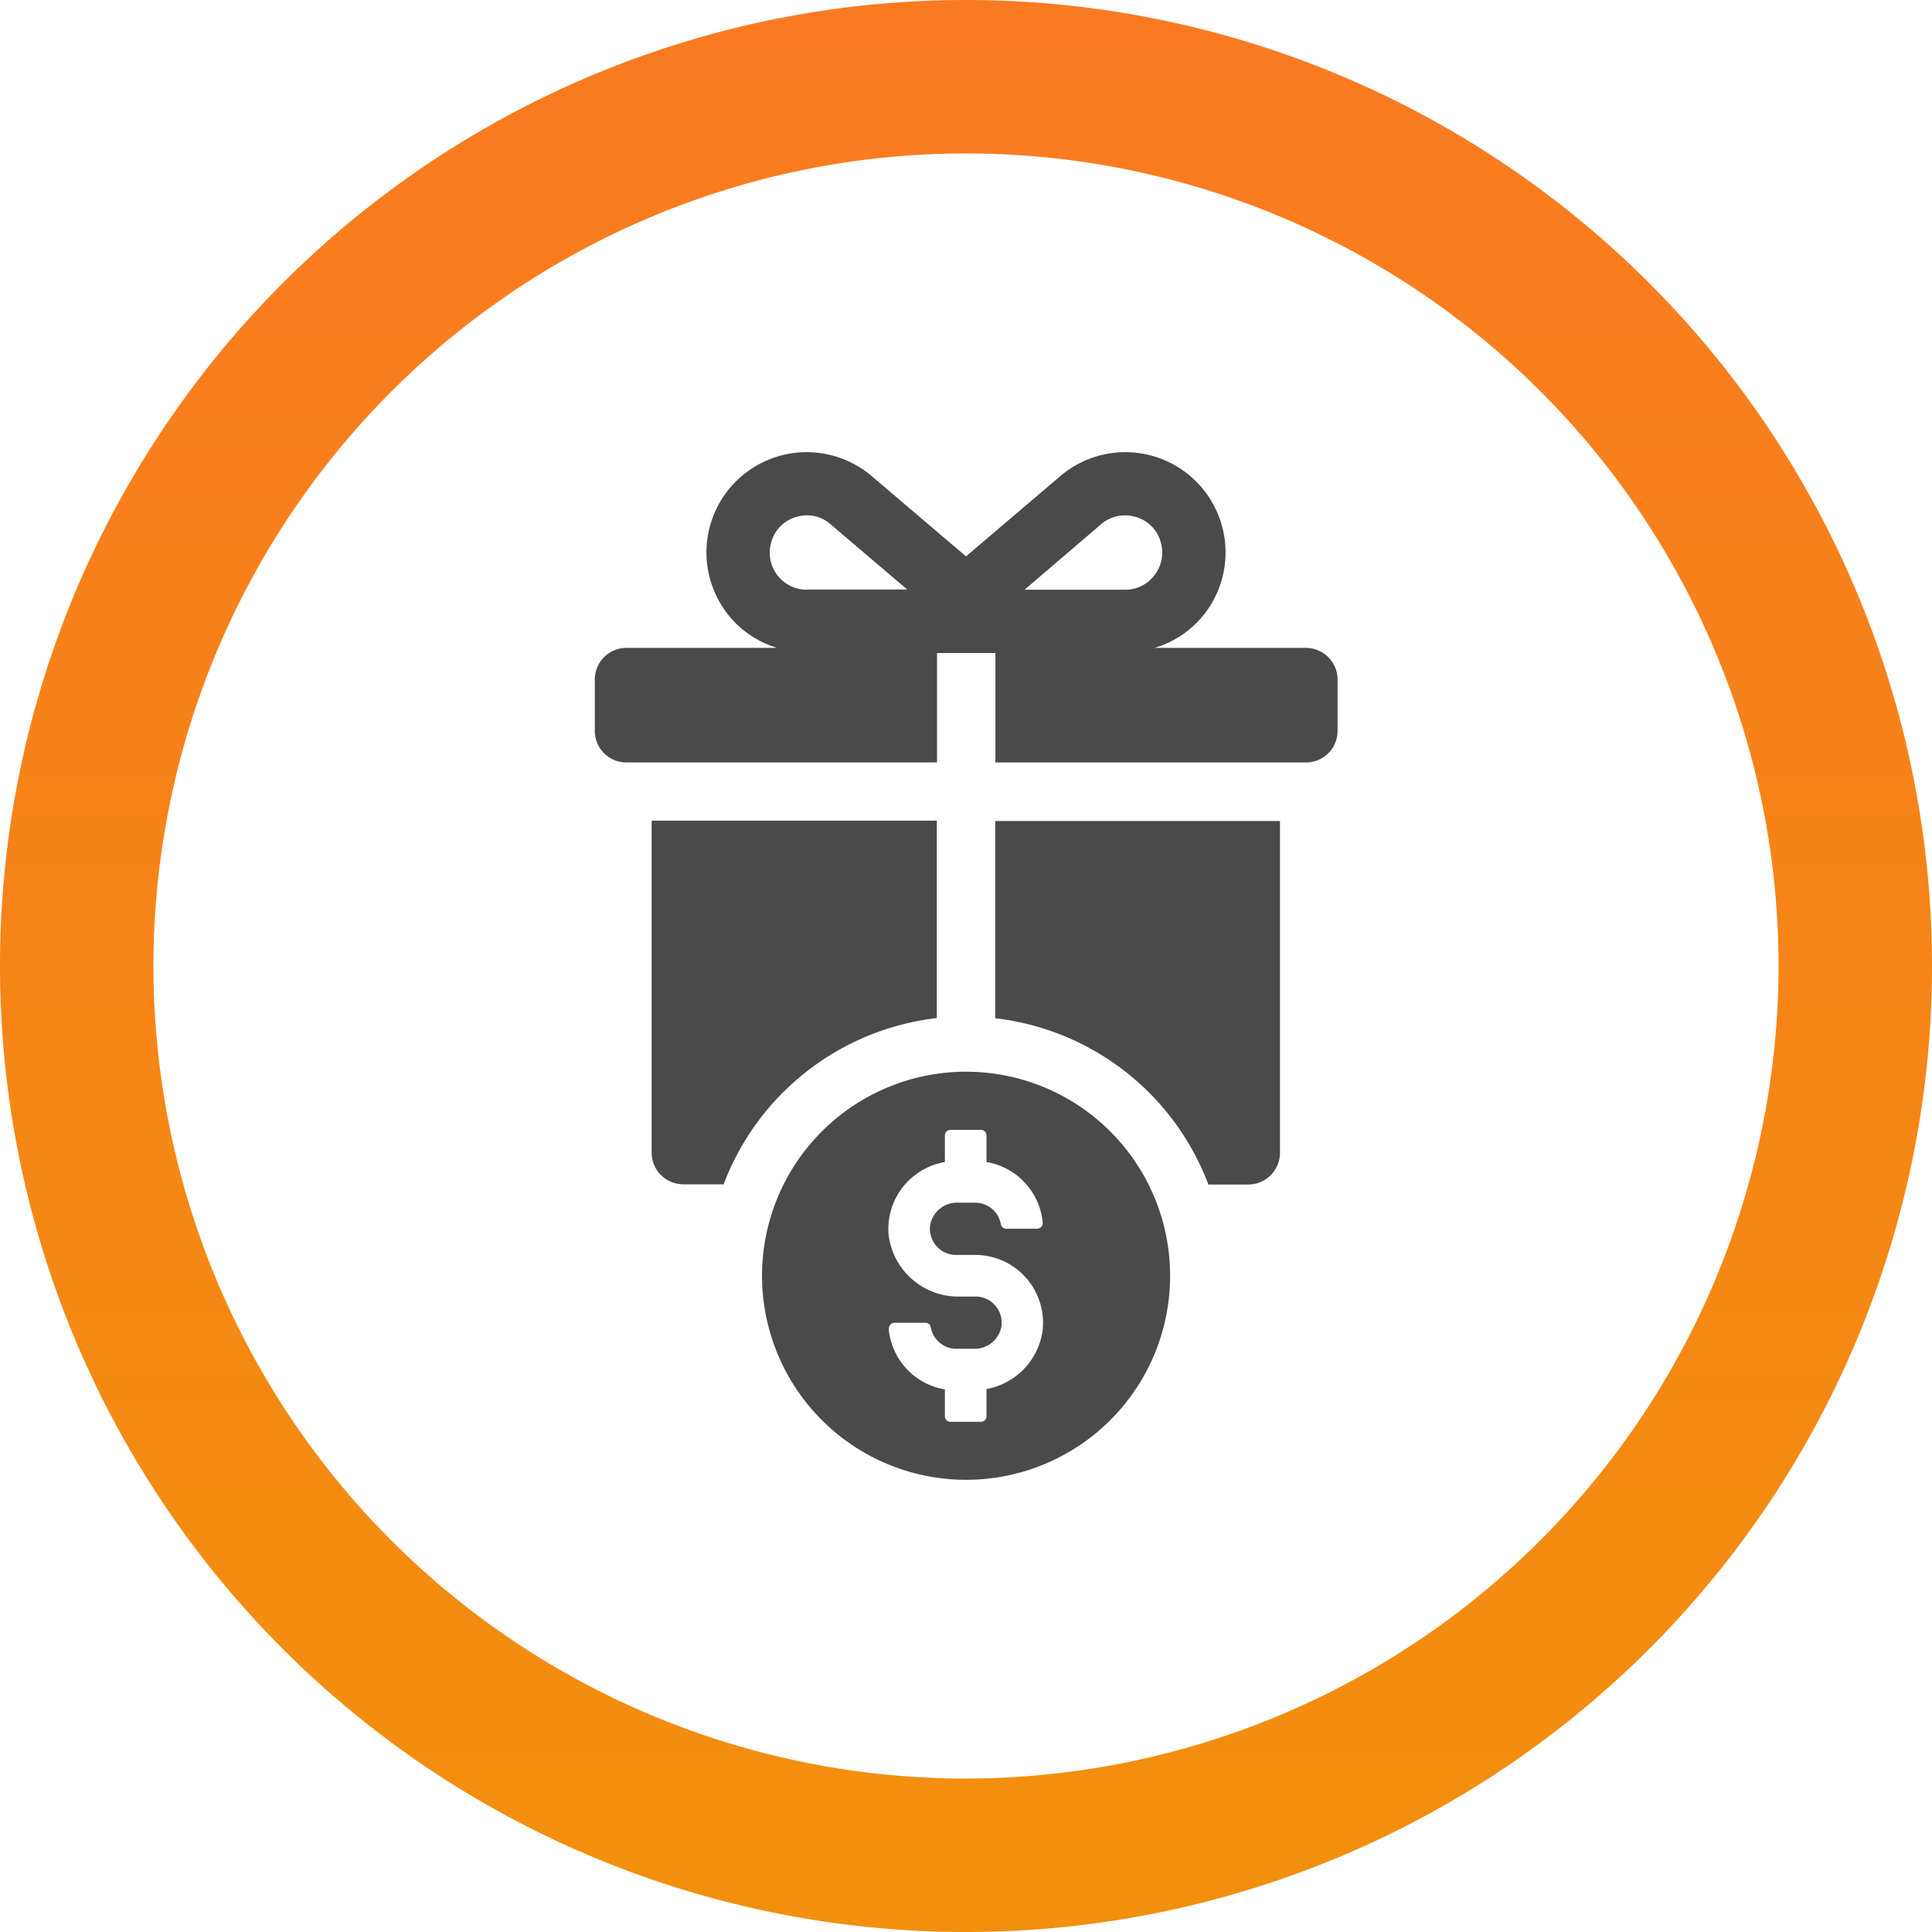
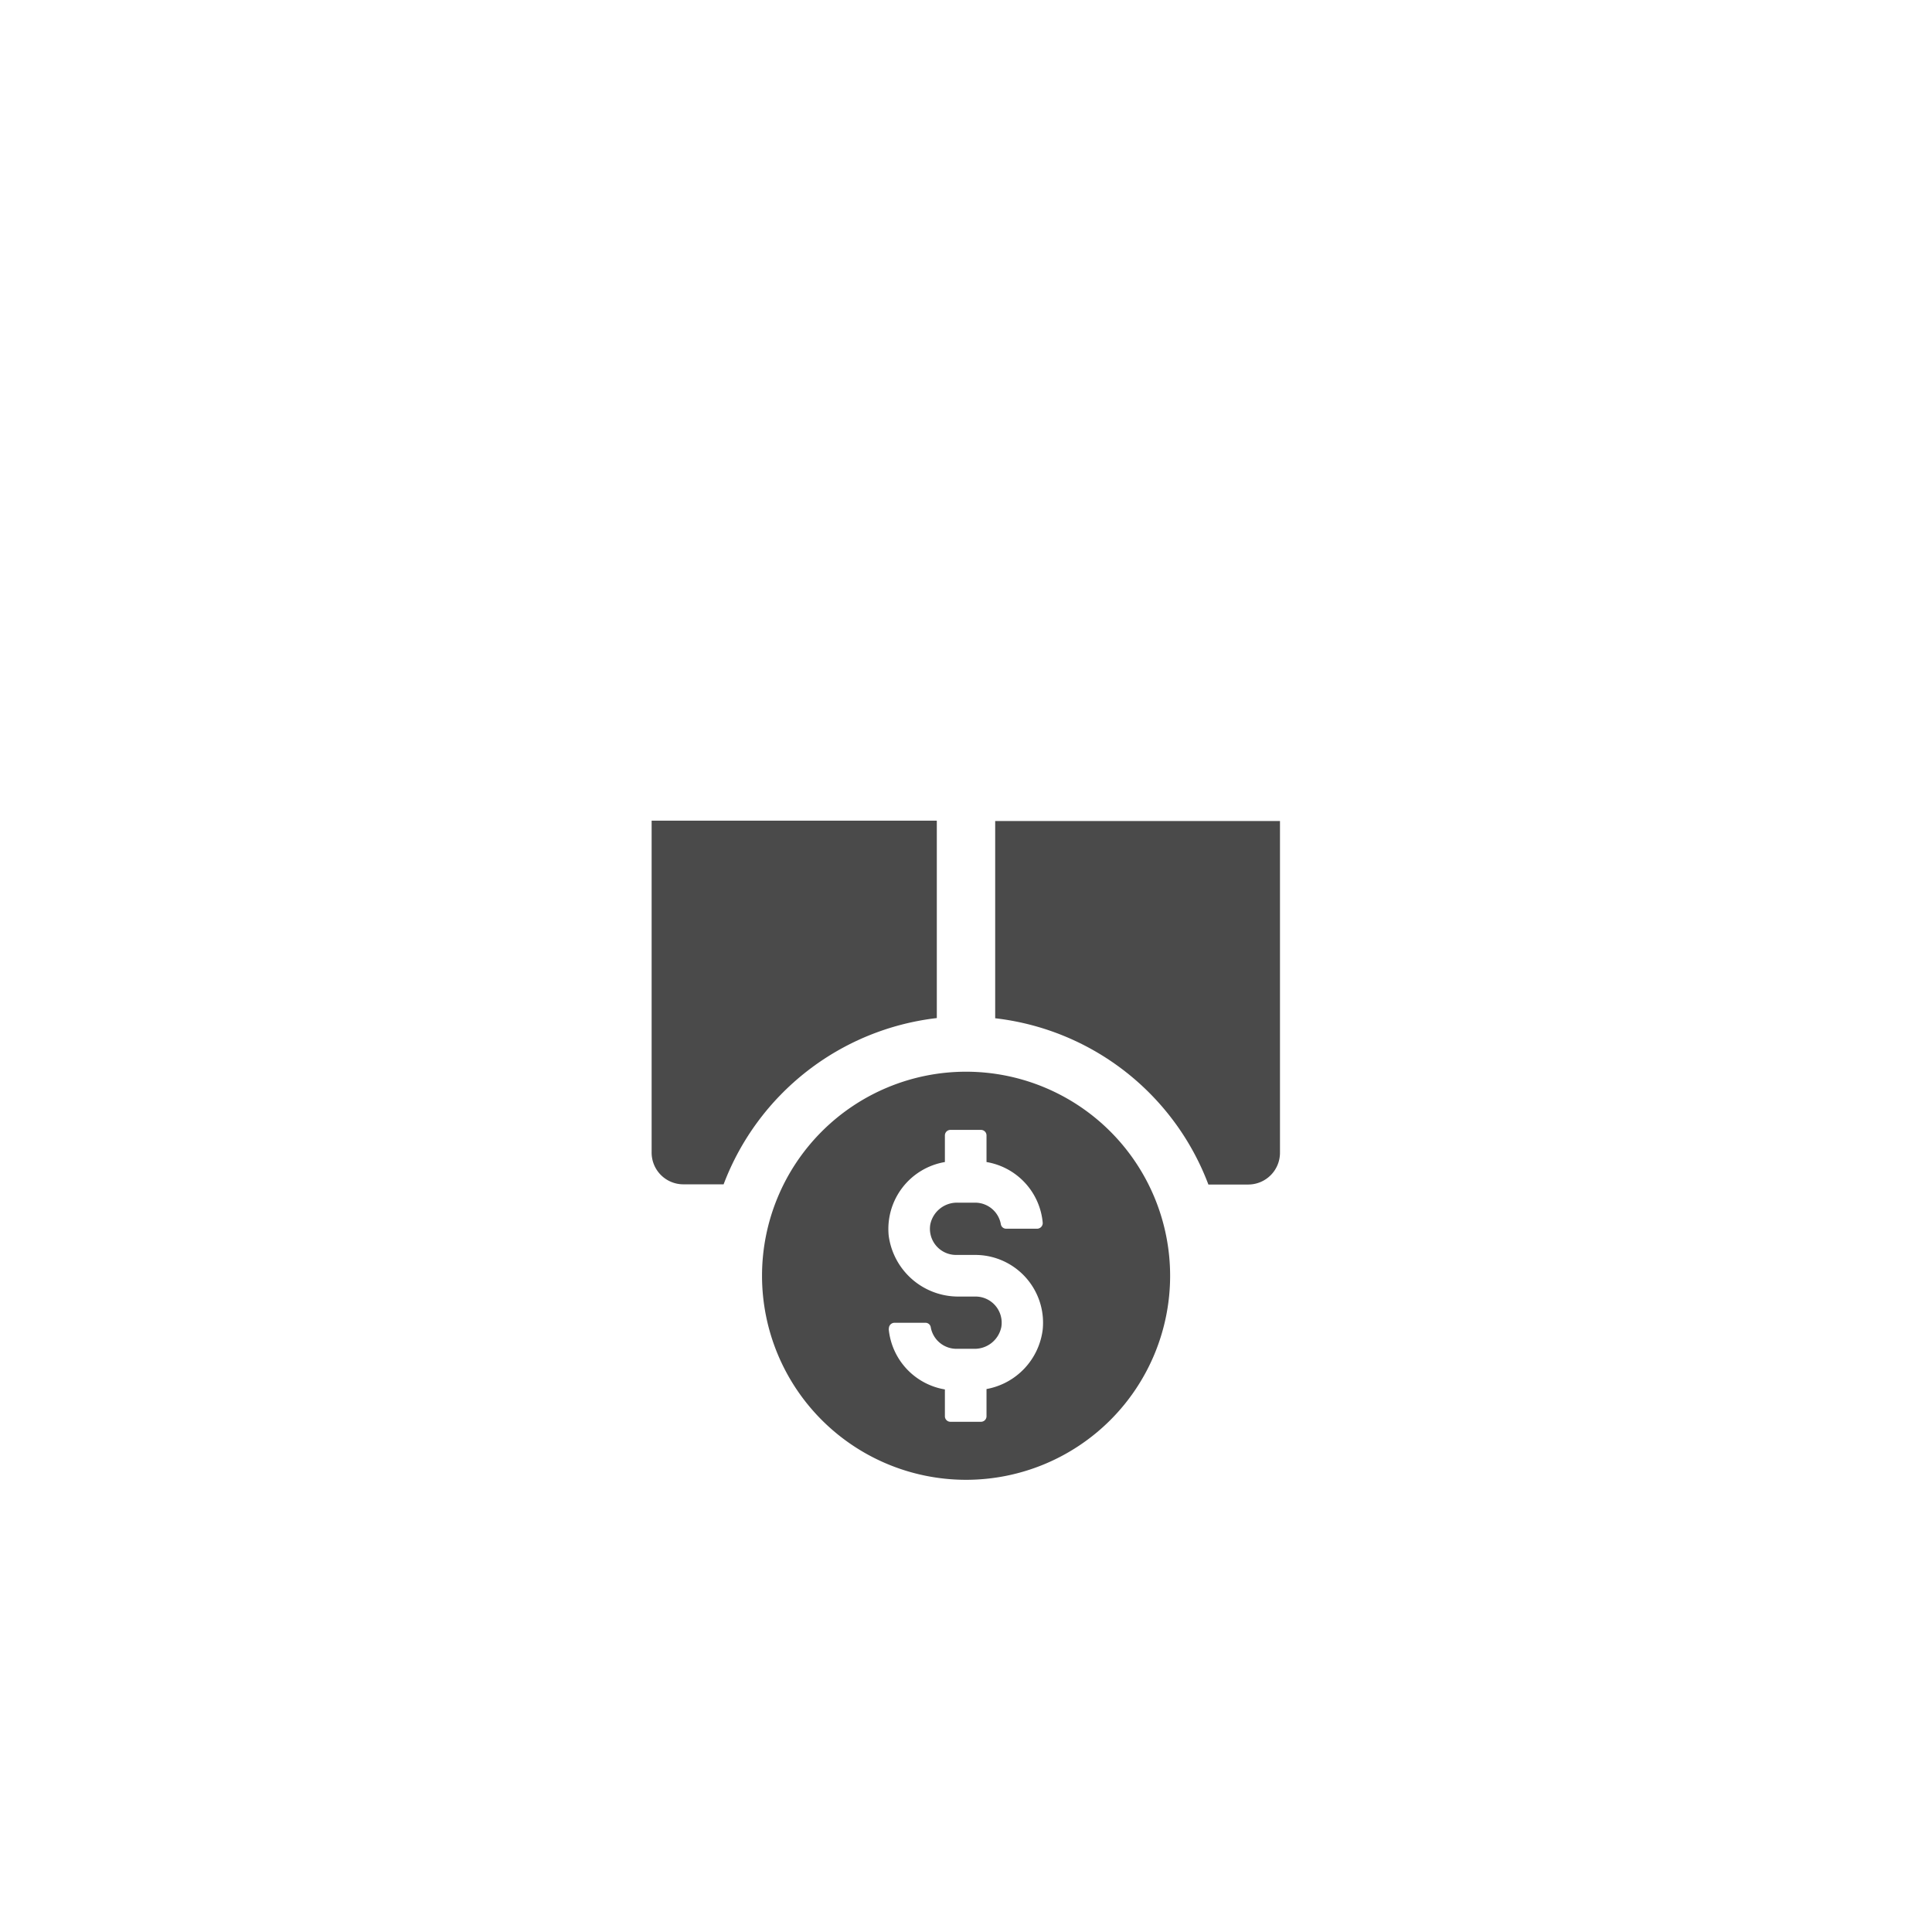
<svg xmlns="http://www.w3.org/2000/svg" id="Layer_1" data-name="Layer 1" width="97.96" height="97.96" viewBox="0 0 97.96 97.96">
  <defs>
    <linearGradient id="linear-gradient" x1="0.5" y1="1.021" x2="0.5" y2="-0.034" gradientUnits="objectBoundingBox">
      <stop offset="0" stop-color="#f2900c" />
      <stop offset="1" stop-color="#fa7922" />
    </linearGradient>
  </defs>
-   <path id="Path_58" data-name="Path 58" d="M48.98,0A48.98,48.98,0,1,0,97.96,48.98,48.981,48.981,0,0,0,48.98,0Zm0,90.18a41.2,41.2,0,1,1,41.2-41.2A41.244,41.244,0,0,1,48.98,90.18Z" fill="url(#linear-gradient)" />
  <g id="Group_69" data-name="Group 69">
    <g id="Group_68" data-name="Group 68">
      <path id="Path_59" data-name="Path 59" d="M47.5,41.62v10a13.181,13.181,0,0,0-10.81,8.43H34.65a1.609,1.609,0,0,1-1.61-1.61V41.61H47.49Z" fill="#4a4a4a" />
      <path id="Path_60" data-name="Path 60" d="M64.9,41.62V58.45a1.611,1.611,0,0,1-1.59,1.61H61.27a13.16,13.16,0,0,0-10.81-8.43v-10H64.9Z" fill="#4a4a4a" />
-       <path id="Path_61" data-name="Path 61" d="M66.2,32.85H58.54a4.991,4.991,0,0,0,2.53-1.72,5.083,5.083,0,0,0-7.32-6.98l-4.77,4.06-4.77-4.06a5.083,5.083,0,0,0-7.32,6.98,5.007,5.007,0,0,0,2.52,1.72H31.75a1.6,1.6,0,0,0-1.59,1.61v2.59a1.6,1.6,0,0,0,1.59,1.61H47.51V33.11h2.96v5.55H66.21a1.6,1.6,0,0,0,1.61-1.61V34.46a1.609,1.609,0,0,0-1.61-1.61ZM40.91,29.9a1.876,1.876,0,0,1-1.82-2.35,1.846,1.846,0,0,1,1.25-1.33,1.948,1.948,0,0,1,.58-.09,1.771,1.771,0,0,1,1.2.46L46,29.89H40.9Zm16.14,0h-5.1l3.87-3.31a1.87,1.87,0,0,1,1.8-.37,1.829,1.829,0,0,1,1.25,1.33,1.855,1.855,0,0,1-.34,1.62A1.833,1.833,0,0,1,57.05,29.9Z" fill="#4a4a4a" />
    </g>
    <path id="Path_62" data-name="Path 62" d="M48.98,54.34A10.346,10.346,0,1,0,59.33,64.69,10.351,10.351,0,0,0,48.98,54.34ZM45.07,67.37a.286.286,0,0,1,.29-.3h1.56a.271.271,0,0,1,.27.21,1.324,1.324,0,0,0,1.31,1.11h.89a1.379,1.379,0,0,0,1.38-1.1,1.325,1.325,0,0,0-1.31-1.55h-.82a3.557,3.557,0,0,1-3.58-3.09,3.442,3.442,0,0,1,2.85-3.73V57.57a.28.28,0,0,1,.28-.28h1.55a.28.28,0,0,1,.28.28v1.35A3.431,3.431,0,0,1,52.87,62a.286.286,0,0,1-.29.3H51.02a.271.271,0,0,1-.27-.21,1.324,1.324,0,0,0-1.31-1.11h-.89a1.379,1.379,0,0,0-1.38,1.1,1.325,1.325,0,0,0,1.31,1.55h.97a3.439,3.439,0,0,1,3.42,3.78,3.5,3.5,0,0,1-2.85,3.02v1.38a.28.28,0,0,1-.28.28H48.19a.28.28,0,0,1-.28-.28V70.45a3.431,3.431,0,0,1-2.85-3.08Z" fill="#4a4a4a" />
  </g>
</svg>